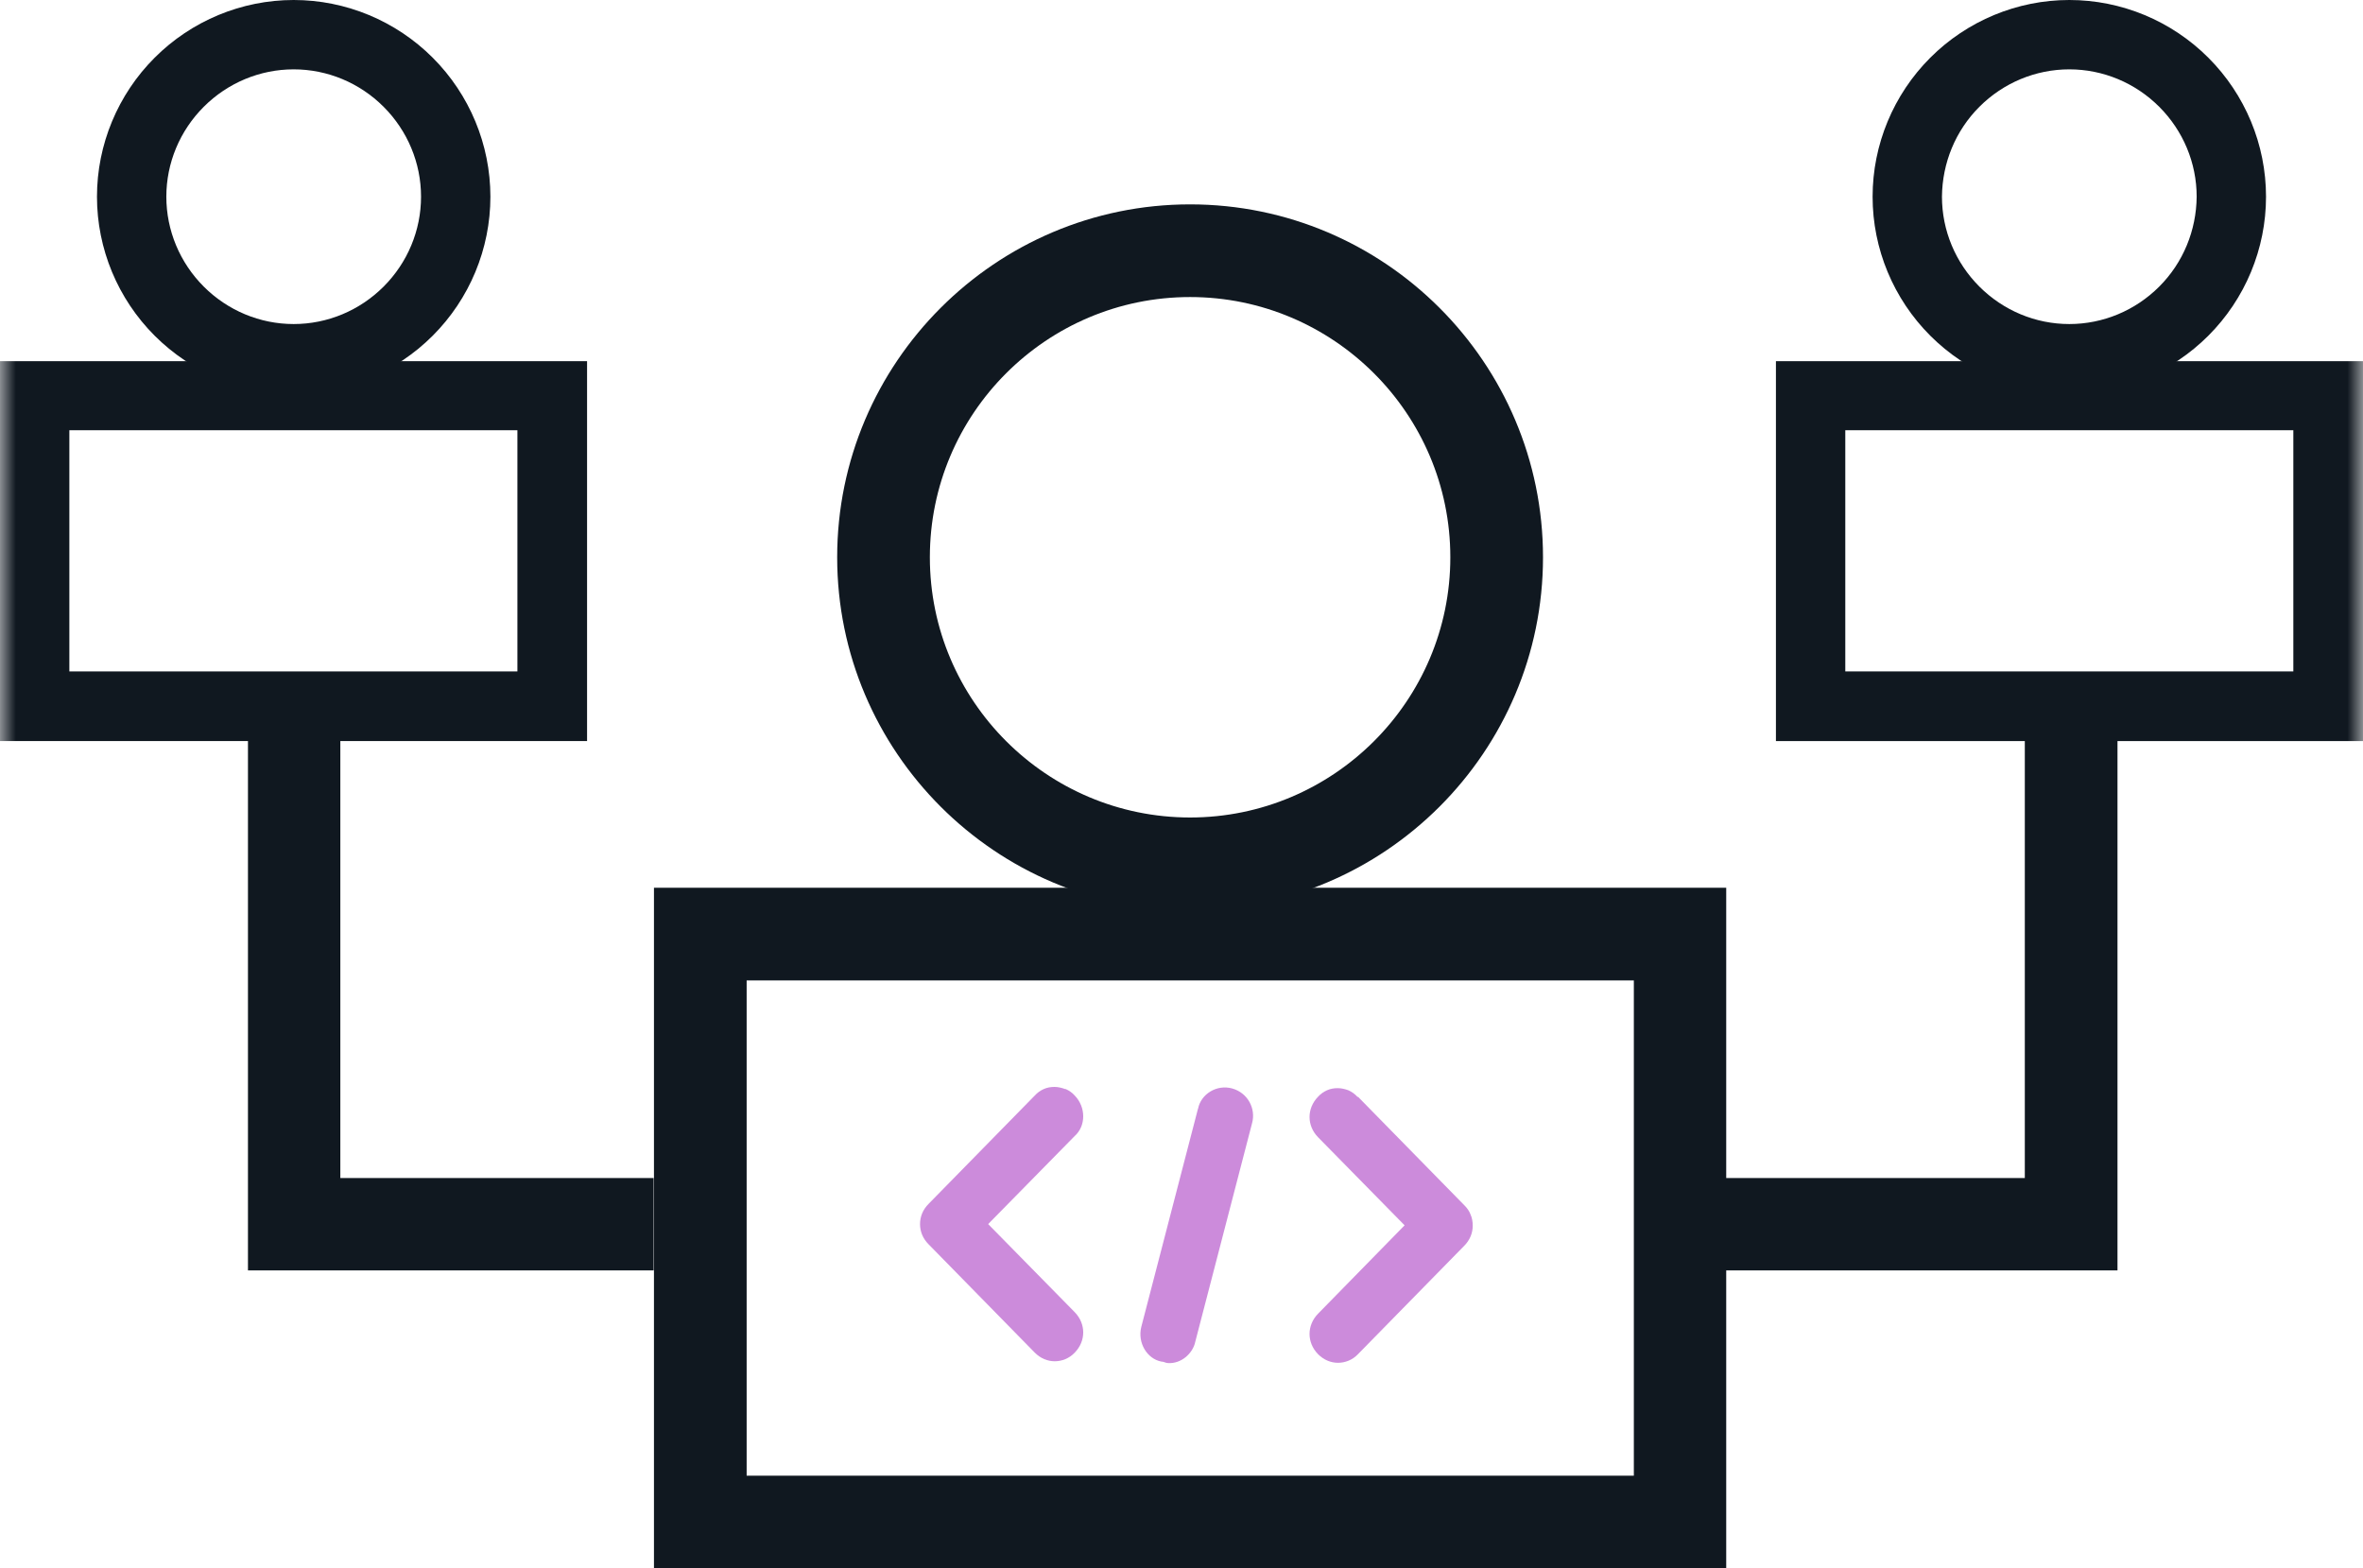
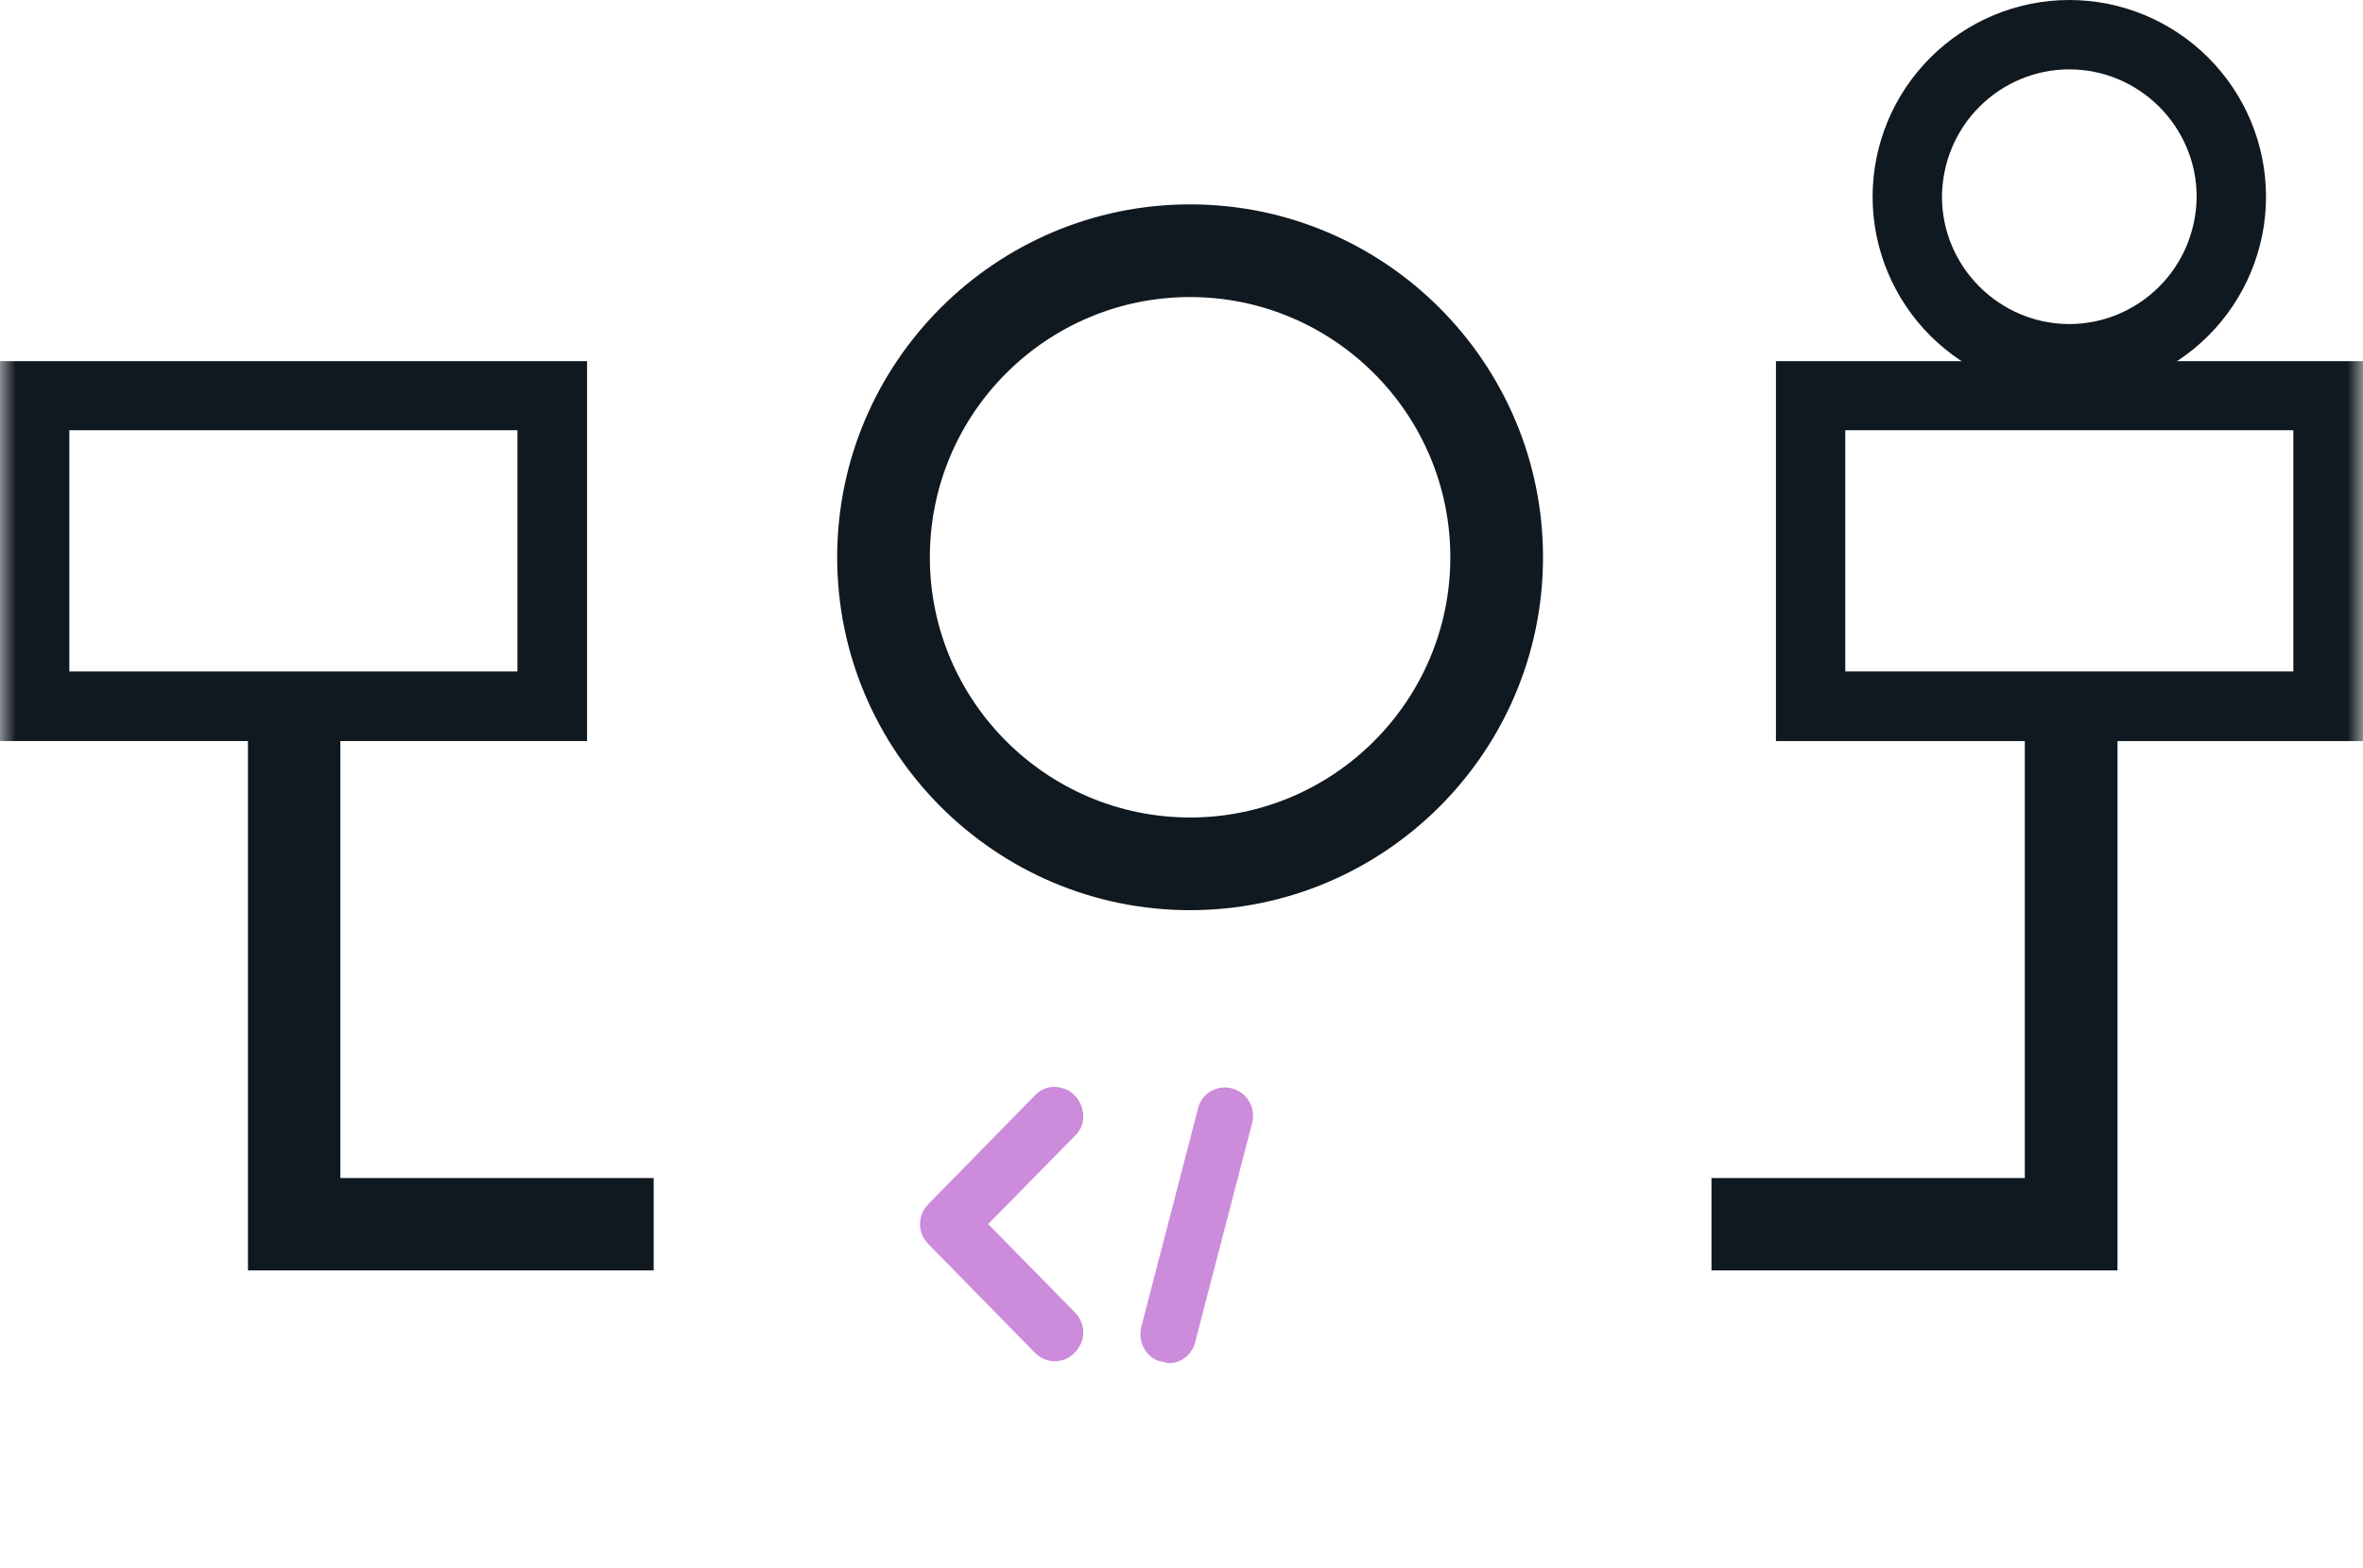
<svg xmlns="http://www.w3.org/2000/svg" id="Layer_2" data-name="Layer 2" viewBox="0 0 77 51.1">
  <defs>
    <style>
      .cls-1 {
        mask: url(#mask);
      }

      .cls-2 {
        fill: #cc8bdb;
      }

      .cls-3 {
        fill: #101820;
      }

      .cls-4 {
        fill: #fff;
      }
    </style>
    <mask id="mask" x="0" y="-12.58" width="77" height="77" maskUnits="userSpaceOnUse">
      <g id="mask0_37_71" data-name="mask0 37 71">
        <path class="cls-4" d="M0-12.58h77v77H0V-12.58Z" />
      </g>
    </mask>
  </defs>
  <g id="Layer_2-2" data-name="Layer 2">
    <g>
      <g class="cls-1">
        <g>
          <path class="cls-3" d="M77,24.15h-19.13v-12.38h19.13v12.38ZM60.13,21.88h14.6v-7.86h-14.6v7.86Z" />
          <path class="cls-3" d="M67.43,12.82c-1.7,0-3.33-.68-4.53-1.88s-1.88-2.83-1.88-4.53c0-1.7.68-3.33,1.88-4.53,1.2-1.2,2.83-1.88,4.53-1.88,1.7,0,3.33.68,4.53,1.88,1.2,1.2,1.88,2.83,1.88,4.53,0,1.7-.68,3.33-1.88,4.53-1.2,1.2-2.83,1.88-4.53,1.88ZM67.43,2.26c-1.1,0-2.15.44-2.93,1.22-.78.78-1.21,1.83-1.22,2.93,0,1.1.44,2.15,1.22,2.93.78.78,1.83,1.22,2.93,1.22,1.1,0,2.15-.44,2.93-1.22.78-.78,1.21-1.83,1.22-2.93,0-1.1-.44-2.15-1.22-2.93-.78-.78-1.83-1.22-2.93-1.22ZM19.13,24.15H0v-12.38h19.13v12.38ZM2.26,21.88h14.6v-7.86H2.26v7.86Z" />
-           <path class="cls-3" d="M9.57,12.82c-1.7,0-3.33-.68-4.53-1.88s-1.88-2.83-1.88-4.53c0-1.7.68-3.33,1.88-4.53C6.24.68,7.87,0,9.57,0c1.7,0,3.33.68,4.53,1.88s1.88,2.83,1.88,4.53c0,1.7-.68,3.33-1.88,4.53-1.2,1.2-2.83,1.88-4.53,1.88ZM9.57,2.26c-1.1,0-2.15.44-2.93,1.22-.78.78-1.22,1.83-1.22,2.93,0,1.1.44,2.15,1.22,2.93.78.78,1.83,1.22,2.93,1.22,1.1,0,2.15-.44,2.93-1.22.78-.78,1.22-1.83,1.22-2.93,0-1.1-.44-2.15-1.22-2.93s-1.83-1.22-2.93-1.22ZM56.25,51.1H21.31v-22.17h34.94v22.17ZM24.33,48.09h28.91v-16.14h-28.91v16.14Z" />
          <path class="cls-3" d="M38.78,29.66c-6.34,0-11.5-5.16-11.5-11.5s5.16-11.5,11.5-11.5,11.5,5.16,11.5,11.5-5.16,11.5-11.5,11.5ZM38.78,9.68c-4.68,0-8.48,3.8-8.48,8.48s3.81,8.48,8.48,8.48,8.48-3.8,8.48-8.48-3.81-8.48-8.48-8.48ZM68.99,41.4h-13.22v-3.01h10.21v-16.06h3.02v19.07ZM21.3,41.4h-13.22v-19.07h3.01v16.06h10.21v3.01Z" />
        </g>
      </g>
      <path class="cls-2" d="M34.73,35.49c.11.05.21.12.29.21.37.38.37.99,0,1.32l-2.82,2.87,2.82,2.87c.37.38.37.94,0,1.32-.18.19-.42.28-.65.28s-.46-.09-.65-.28l-3.46-3.53c-.19-.19-.28-.42-.28-.66s.09-.47.28-.66l3.46-3.53c.08-.09.18-.16.29-.21.11-.05.23-.07.35-.07s.24.03.35.07Z" />
-       <path class="cls-2" d="M44.26,35.75l3.46,3.53c.09.09.16.19.2.3.05.11.07.24.07.36,0,.24-.09.47-.28.66l-3.46,3.53c-.18.19-.42.28-.65.28s-.46-.09-.65-.28c-.37-.38-.37-.94,0-1.32l2.82-2.88-2.82-2.87c-.37-.38-.37-.94,0-1.32.08-.09.18-.16.29-.21.11-.05.23-.07.35-.07s.24.03.35.07c.11.05.21.12.29.21Z" />
      <path class="cls-2" d="M39.04,36.13c.09-.47.6-.8,1.11-.66.51.14.78.66.65,1.13l-1.85,7.12c-.04.2-.16.38-.32.51-.16.13-.36.2-.56.19-.09,0-.14-.05-.23-.05-.46-.09-.78-.61-.65-1.13l1.85-7.12Z" />
    </g>
  </g>
</svg>